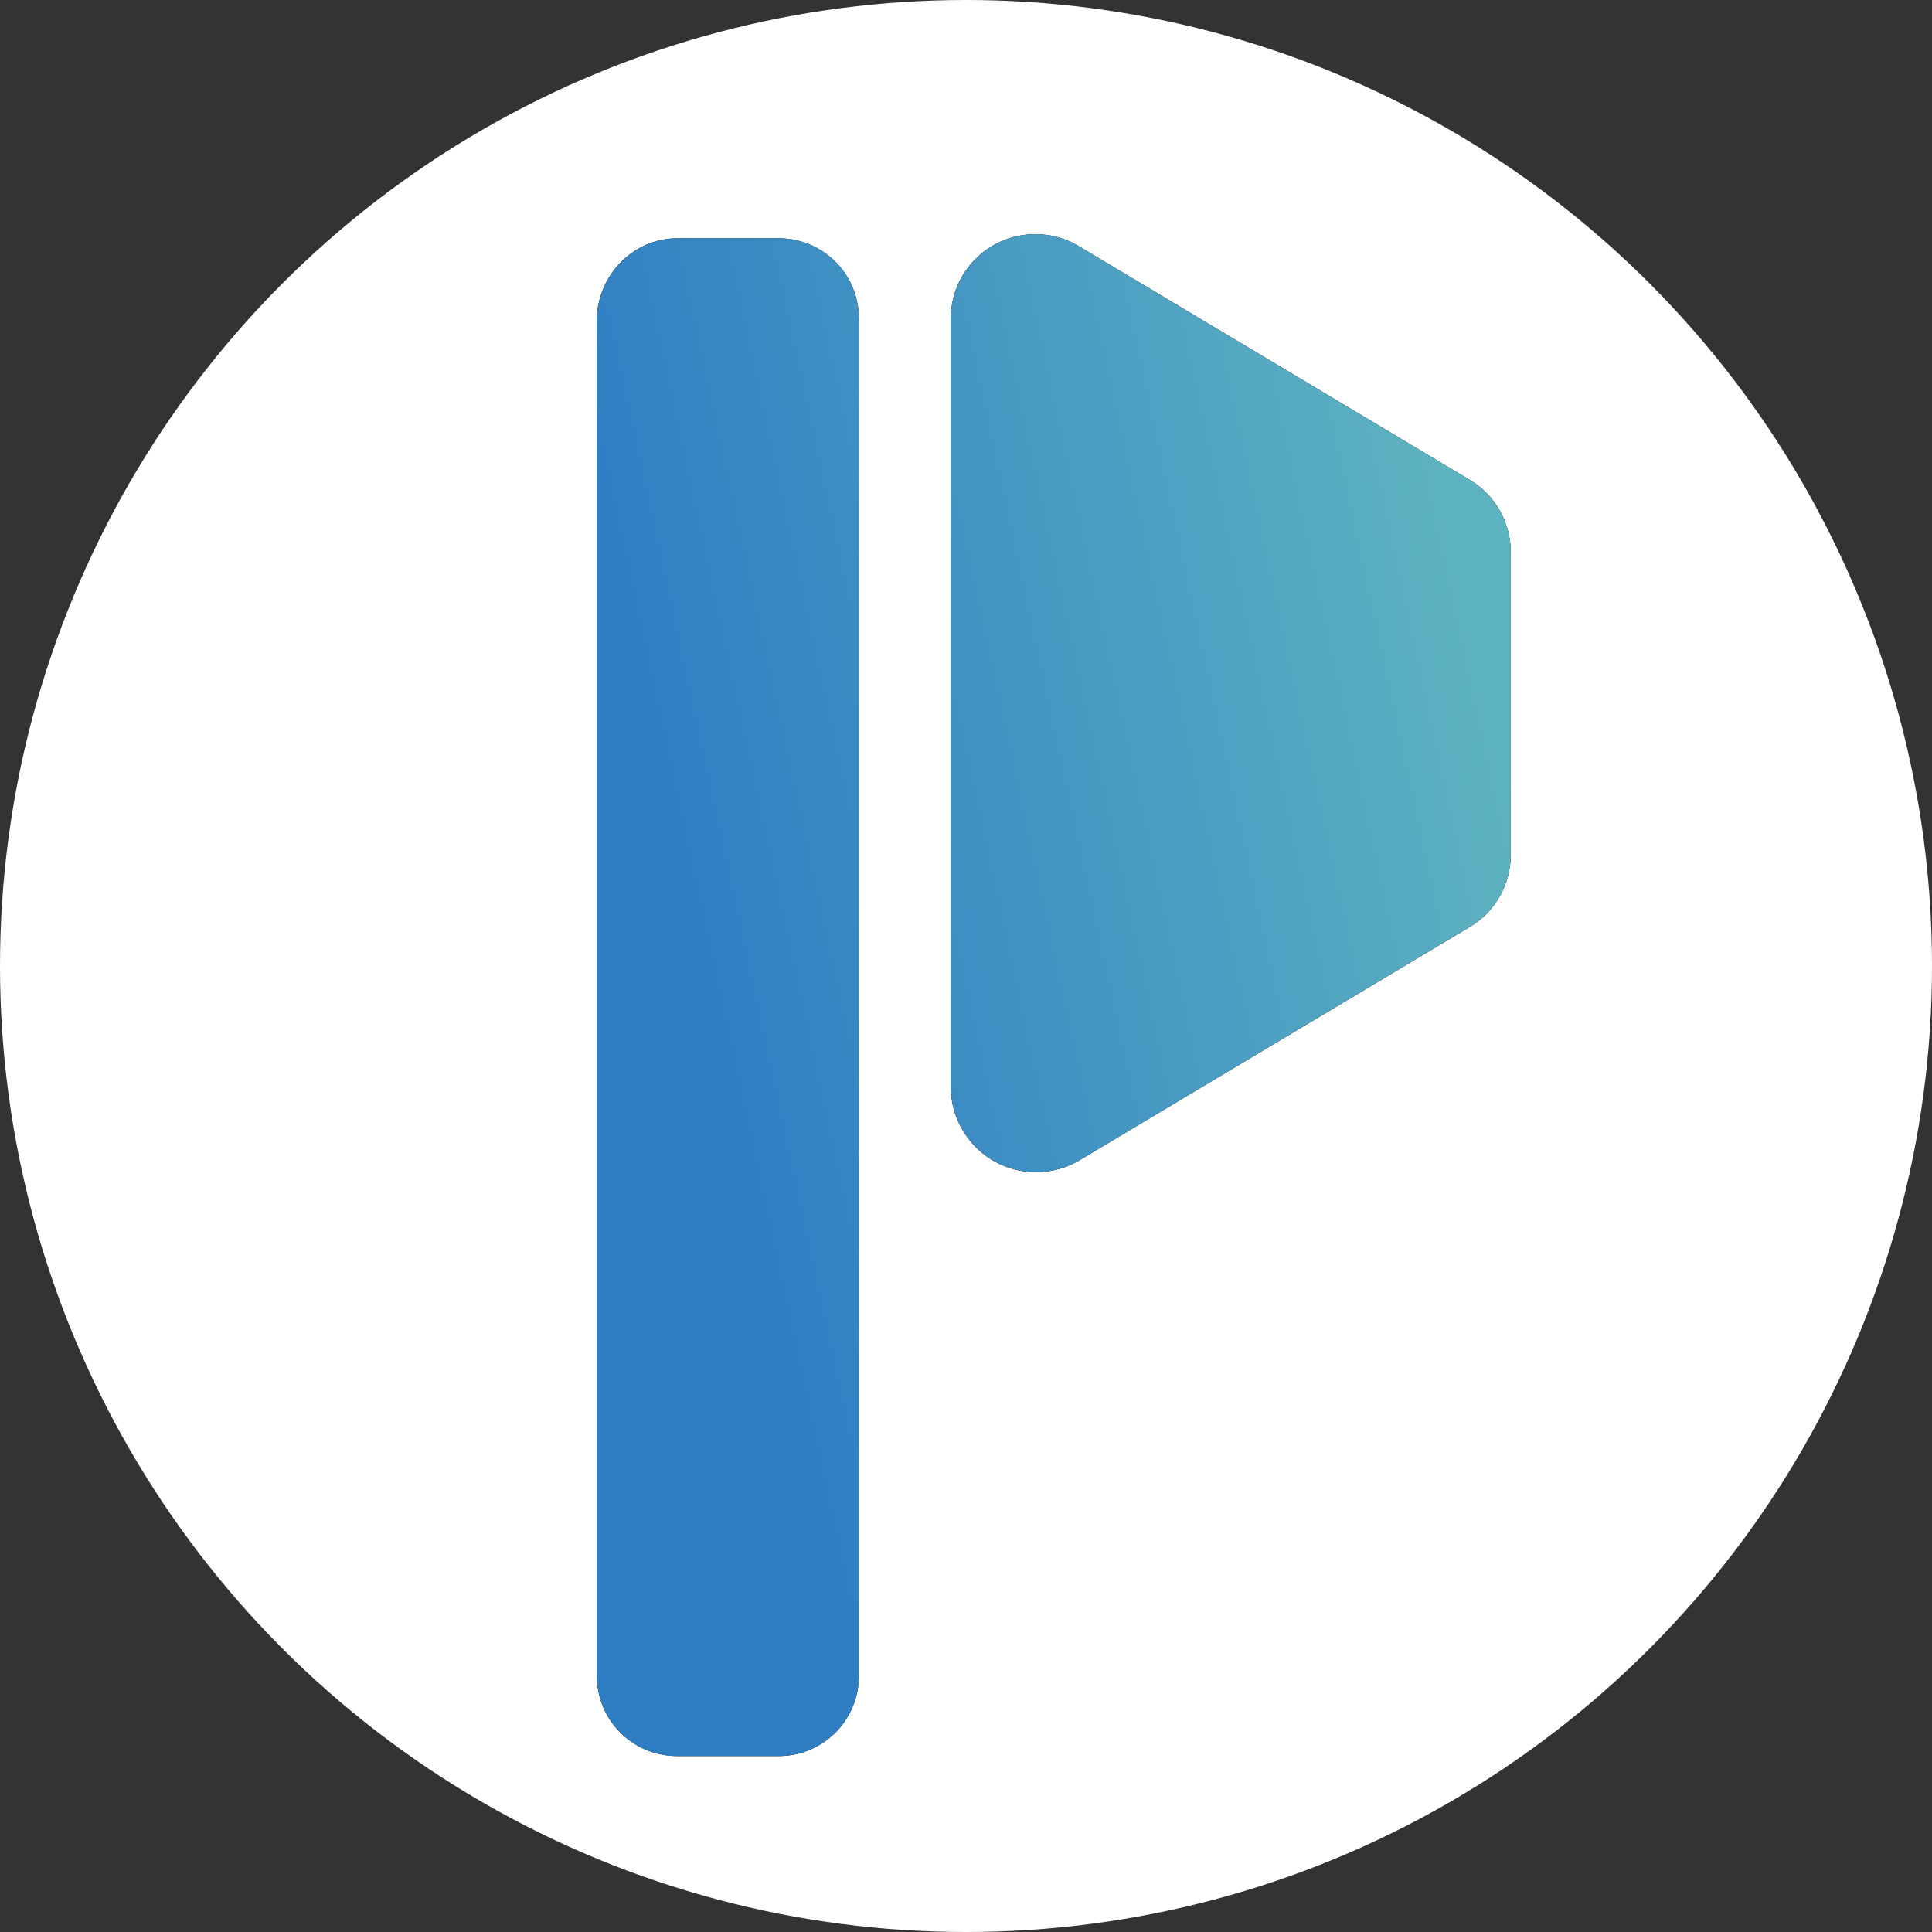
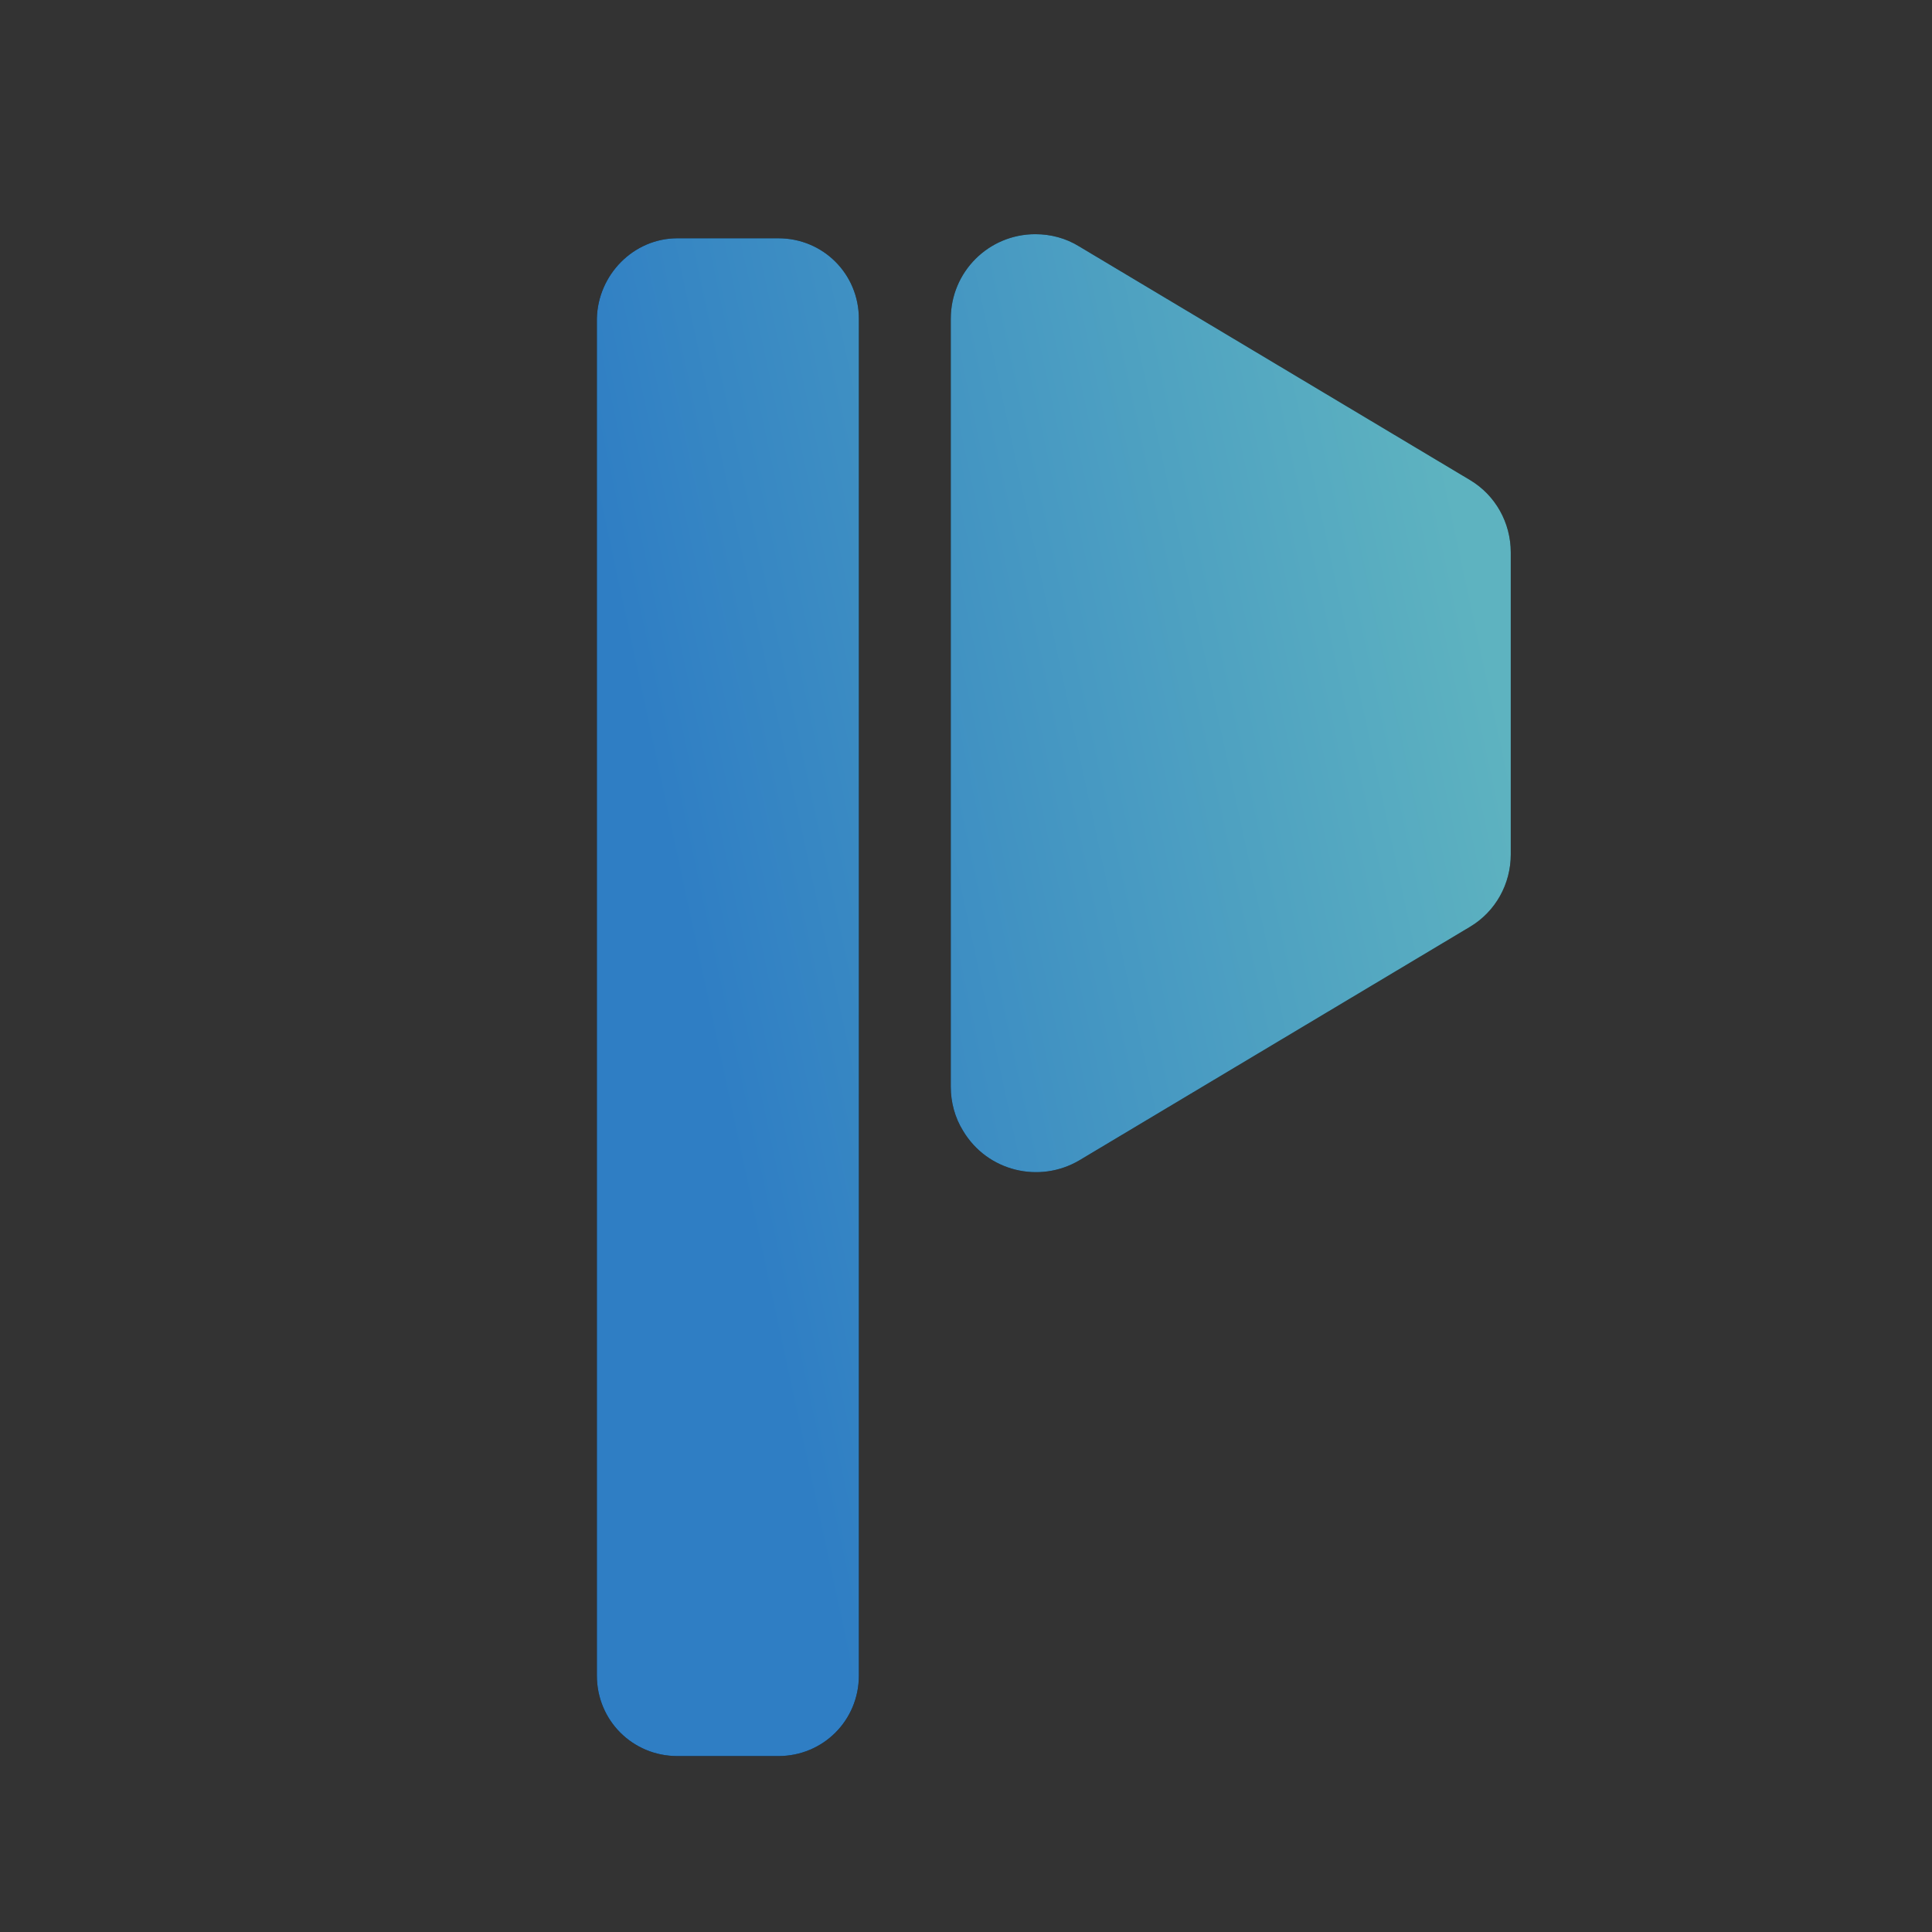
<svg xmlns="http://www.w3.org/2000/svg" version="1.1" id="Layer_5" x="0px" y="0px" viewBox="0 0 66 66" style="enable-background:new 0 0 66 66;" xml:space="preserve">
  <rect x="0" y="0" width="66" height="66" fill="#333333" stroke="none" />
  <style type="text/css">
	.st0{fill:#FFFFFF;}
	.st1{fill-rule:evenodd;clip-rule:evenodd;}
	.st2{fill-rule:evenodd;clip-rule:evenodd;fill:url(#path-2-2_00000151521896341894362270000016106526966746407346_);}
</style>
  <g>
-     <circle class="st0" cx="33" cy="33" r="33" />
    <g id="Logo">
      <g id="Logo--gradient--shadow">
        <path id="path-2" class="st1" d="M23.14,8.14h3.45c1.53,0,2.75,1.22,2.75,2.75l0,0v46.35c0,1.53-1.22,2.75-2.75,2.75l0,0h-3.45     c-1.53,0-2.75-1.22-2.75-2.75l0,0V10.89C20.42,9.39,21.64,8.14,23.14,8.14z M36.87,8.42l13.35,7.98     c0.87,0.52,1.39,1.46,1.39,2.47v10.32c0,1.01-0.52,1.95-1.39,2.47l-13.35,7.98c-1.36,0.8-3.14,0.38-3.97-1.01     c-0.28-0.45-0.42-0.98-0.42-1.5V10.89c0-1.6,1.29-2.89,2.89-2.89C35.9,8,36.42,8.14,36.87,8.42L36.87,8.42z" />
        <linearGradient id="path-2-2_00000100352789278549274320000014860650556563457709_" gradientUnits="userSpaceOnUse" x1="-1337.648" y1="423.23" x2="-1337.77" y2="423.272" gradientTransform="matrix(227 0 0 377.95 303695.875 -159940)">
          <stop offset="0" style="stop-color:#5EB3C0" />
          <stop offset="1" style="stop-color:#2F7EC4" />
        </linearGradient>
        <path id="path-2-2" style="fill-rule:evenodd;clip-rule:evenodd;fill:url(#path-2-2_00000100352789278549274320000014860650556563457709_);" d="     M23.14,8.14h3.45c1.53,0,2.75,1.22,2.75,2.75l0,0v46.35c0,1.53-1.22,2.75-2.75,2.75l0,0h-3.45c-1.53,0-2.75-1.22-2.75-2.75l0,0     V10.89C20.42,9.39,21.64,8.14,23.14,8.14z M36.87,8.42l13.35,7.98c0.87,0.52,1.39,1.46,1.39,2.47v10.32     c0,1.01-0.52,1.95-1.39,2.47l-13.35,7.98c-1.36,0.8-3.14,0.38-3.97-1.01c-0.28-0.45-0.42-0.98-0.42-1.5V10.89     c0-1.6,1.29-2.89,2.89-2.89C35.9,8,36.42,8.14,36.87,8.42L36.87,8.42z" />
      </g>
    </g>
  </g>
</svg>